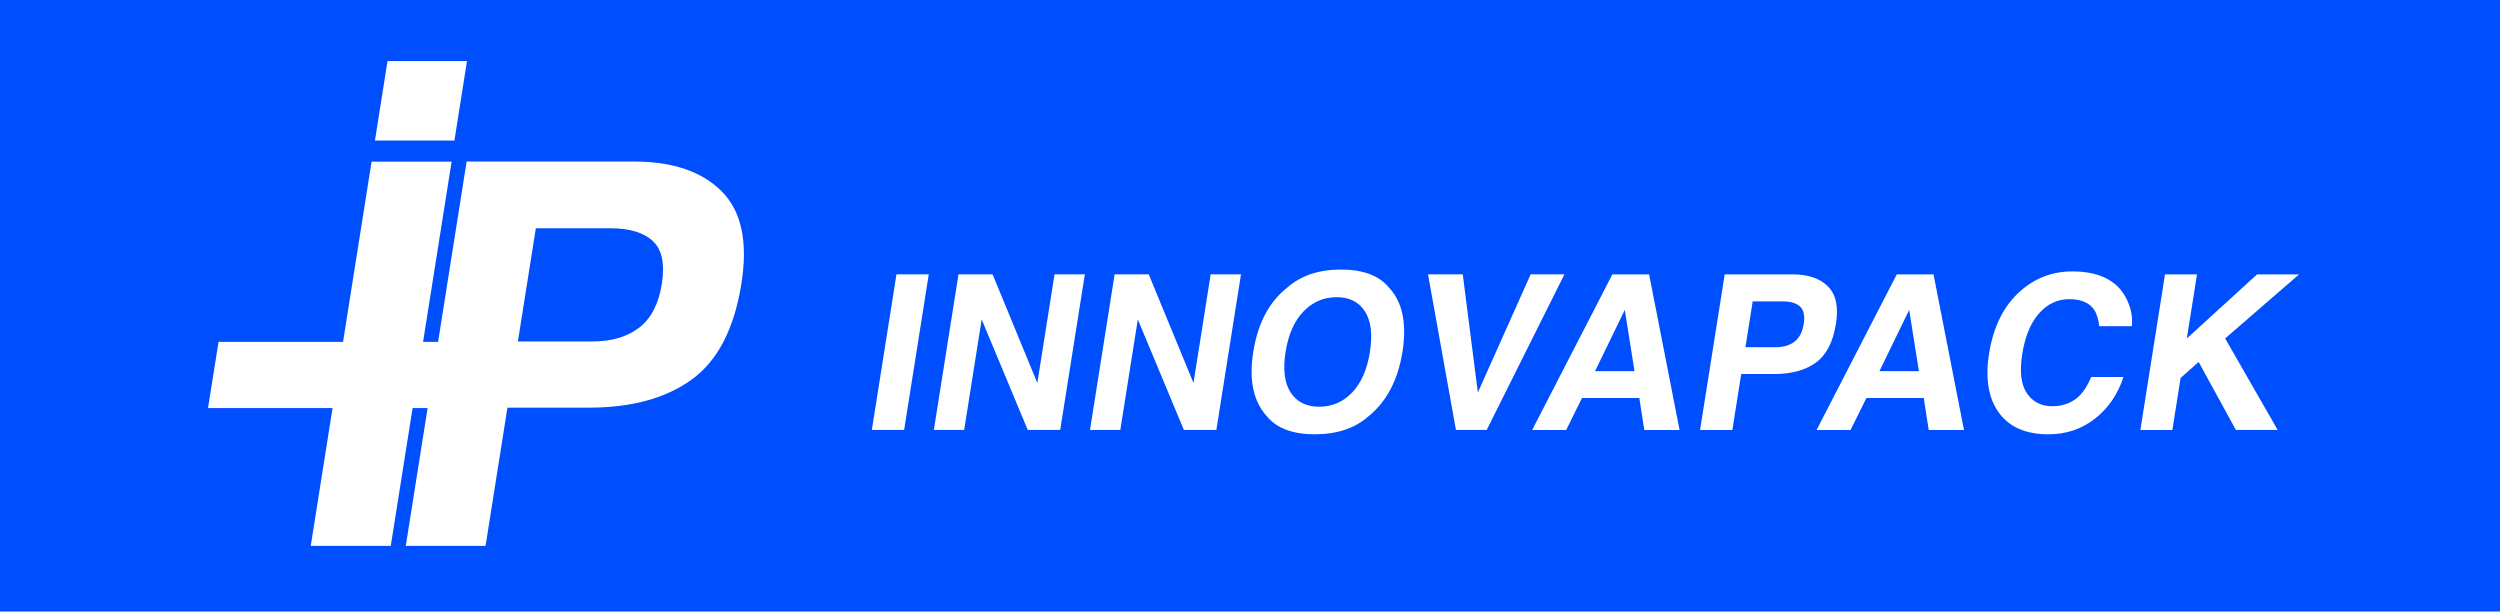
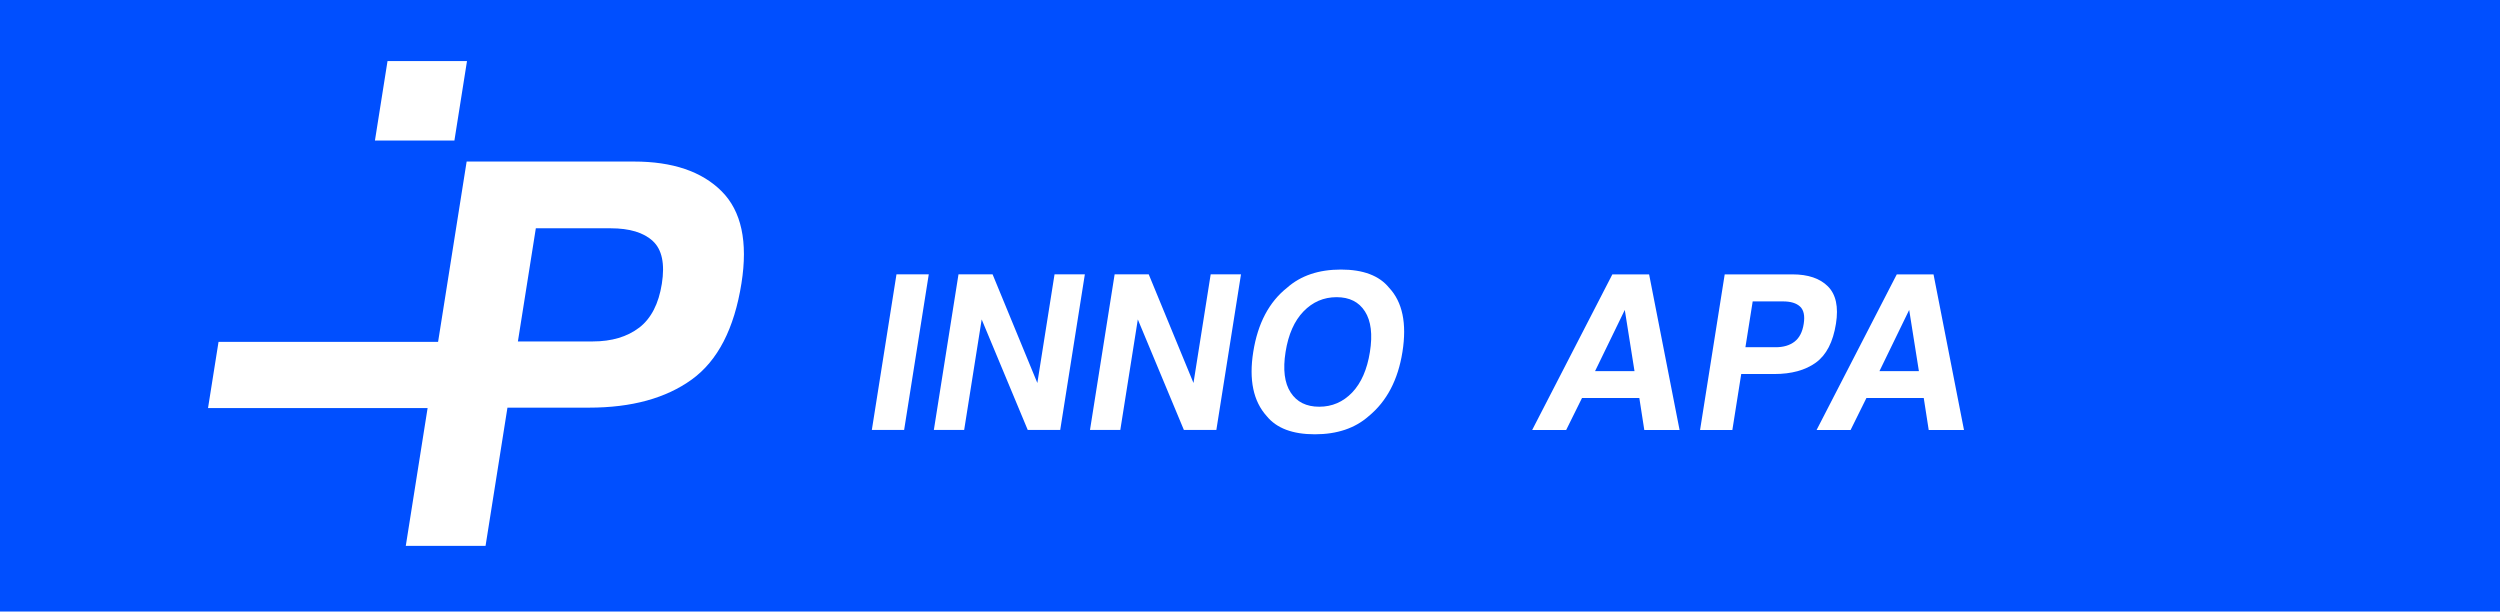
<svg xmlns="http://www.w3.org/2000/svg" id="Livello_2" data-name="Livello 2" viewBox="0 0 846.2 207">
  <defs>
    <style>      .cls-1 {        fill-rule: evenodd;      }      .cls-1, .cls-2, .cls-3 {        stroke-width: 0px;      }      .cls-1, .cls-3 {        fill: #fff;      }      .cls-2 {        fill: #004fff;      }    </style>
  </defs>
  <g id="Livello_1-2" data-name="Livello 1">
    <rect class="cls-2" width="846.2" height="207" />
    <g>
      <path class="cls-3" d="M303.44,92.86h10.93l-8.34,52.67h-10.93l8.34-52.67Z" />
      <path class="cls-3" d="M358.88,145.53h-11.01l-15.59-37.41-5.93,37.41h-10.26l8.34-52.67h11.54l15.15,36.77,5.82-36.77h10.26l-8.34,52.67Z" />
      <path class="cls-3" d="M411.73,145.53h-11.01l-15.59-37.41-5.93,37.41h-10.26l8.34-52.67h11.54l15.15,36.77,5.82-36.77h10.26l-8.34,52.67Z" />
      <path class="cls-3" d="M445.05,147c-7.53,0-12.96-2.05-16.29-6.15-4.54-5.03-6.06-12.27-4.56-21.73,1.53-9.65,5.34-16.89,11.45-21.73,4.63-4.1,10.7-6.15,18.23-6.15s12.96,2.05,16.29,6.15c4.55,4.84,6.06,12.08,4.53,21.73-1.5,9.46-5.3,16.7-11.41,21.73-4.63,4.1-10.71,6.15-18.23,6.15ZM457.69,132.85c3.06-3.22,5.06-7.79,6-13.72s.38-10.48-1.67-13.7c-2.05-3.23-5.25-4.84-9.61-4.84s-8.09,1.61-11.2,4.82c-3.11,3.22-5.13,7.79-6.07,13.72-.94,5.93-.37,10.51,1.72,13.72,2.09,3.22,5.31,4.82,9.67,4.82s8.08-1.61,11.16-4.82Z" />
-       <path class="cls-3" d="M483.36,92.86h11.76l5.1,39.99,17.88-39.99h11.43l-26.32,52.67h-10.4l-9.45-52.67Z" />
      <path class="cls-3" d="M554.88,134.71h-19.4l-5.36,10.83h-11.51l27.14-52.67h12.44l10.31,52.67h-11.94l-1.68-10.83ZM553.25,125.63l-3.29-20.73-10.07,20.73h13.36Z" />
      <path class="cls-3" d="M600.55,126.6h-11.18l-3,18.94h-10.93l8.34-52.67h22.94c5.29,0,9.29,1.36,12,4.07,2.71,2.72,3.62,6.92,2.72,12.61-.98,6.22-3.25,10.61-6.81,13.19-3.55,2.57-8.25,3.86-14.08,3.86ZM607.43,115.63c1.63-1.26,2.66-3.26,3.09-6s.02-4.69-1.23-5.86c-1.26-1.17-3.18-1.75-5.78-1.75h-10.26l-2.46,15.51h10.26c2.6,0,4.72-.63,6.37-1.89Z" />
      <path class="cls-3" d="M651.15,134.71h-19.4l-5.36,10.83h-11.51l27.14-52.67h12.44l10.31,52.67h-11.94l-1.68-10.83ZM649.51,125.63l-3.29-20.73-10.07,20.73h13.36Z" />
-       <path class="cls-3" d="M709.23,141.6c-4.5,3.6-9.81,5.4-15.93,5.4-7.58,0-13.15-2.43-16.71-7.29-3.56-4.88-4.67-11.58-3.32-20.08,1.46-9.2,5.04-16.28,10.76-21.26,4.97-4.34,10.77-6.5,17.4-6.5,8.86,0,14.88,2.91,18.06,8.72,1.75,3.26,2.44,6.54,2.09,9.83h-11.01c-.31-2.52-.93-4.43-1.85-5.72-1.64-2.29-4.42-3.43-8.35-3.43s-7.41,1.61-10.24,4.84c-2.82,3.23-4.7,7.8-5.64,13.7-.94,5.91-.42,10.33,1.56,13.28,1.98,2.94,4.85,4.41,8.61,4.41s7-1.26,9.43-3.79c1.33-1.36,2.59-3.39,3.76-6.11h10.9c-1.86,5.74-5.03,10.41-9.51,14.01Z" />
-       <path class="cls-3" d="M770.96,145.53h-14.15l-12.61-23.01-6.11,5.4-2.79,17.62h-10.83l8.34-52.67h10.83l-3.44,21.69,23.77-21.69h14.22l-25.02,21.69,17.78,30.98Z" />
    </g>
    <g>
      <polygon class="cls-1" points="70.41 138.13 171.39 138.13 174.94 115.71 73.97 115.71 70.41 138.13" />
      <path class="cls-3" d="M199.38,137.99h-27.62l-7.41,46.77h-27l20.6-130.08h56.66c13.06,0,22.94,3.35,29.65,10.06,6.7,6.71,8.94,17.09,6.71,31.15-2.43,15.36-8.03,26.21-16.81,32.56-8.77,6.35-20.37,9.53-34.78,9.53ZM216.38,110.89c4.02-3.12,6.57-8.06,7.64-14.83,1.07-6.76.06-11.59-3.05-14.47-3.1-2.88-7.86-4.32-14.27-4.32h-25.33l-6.07,38.3h25.33c6.41,0,11.66-1.56,15.74-4.68Z" />
      <g>
-         <polygon class="cls-1" points="125.77 54.73 105.18 184.76 132.27 184.76 152.86 54.73 125.77 54.73" />
        <polygon class="cls-3" points="131.17 20.66 158.07 20.66 153.81 47.56 126.91 47.56 131.17 20.66" />
      </g>
    </g>
  </g>
</svg>